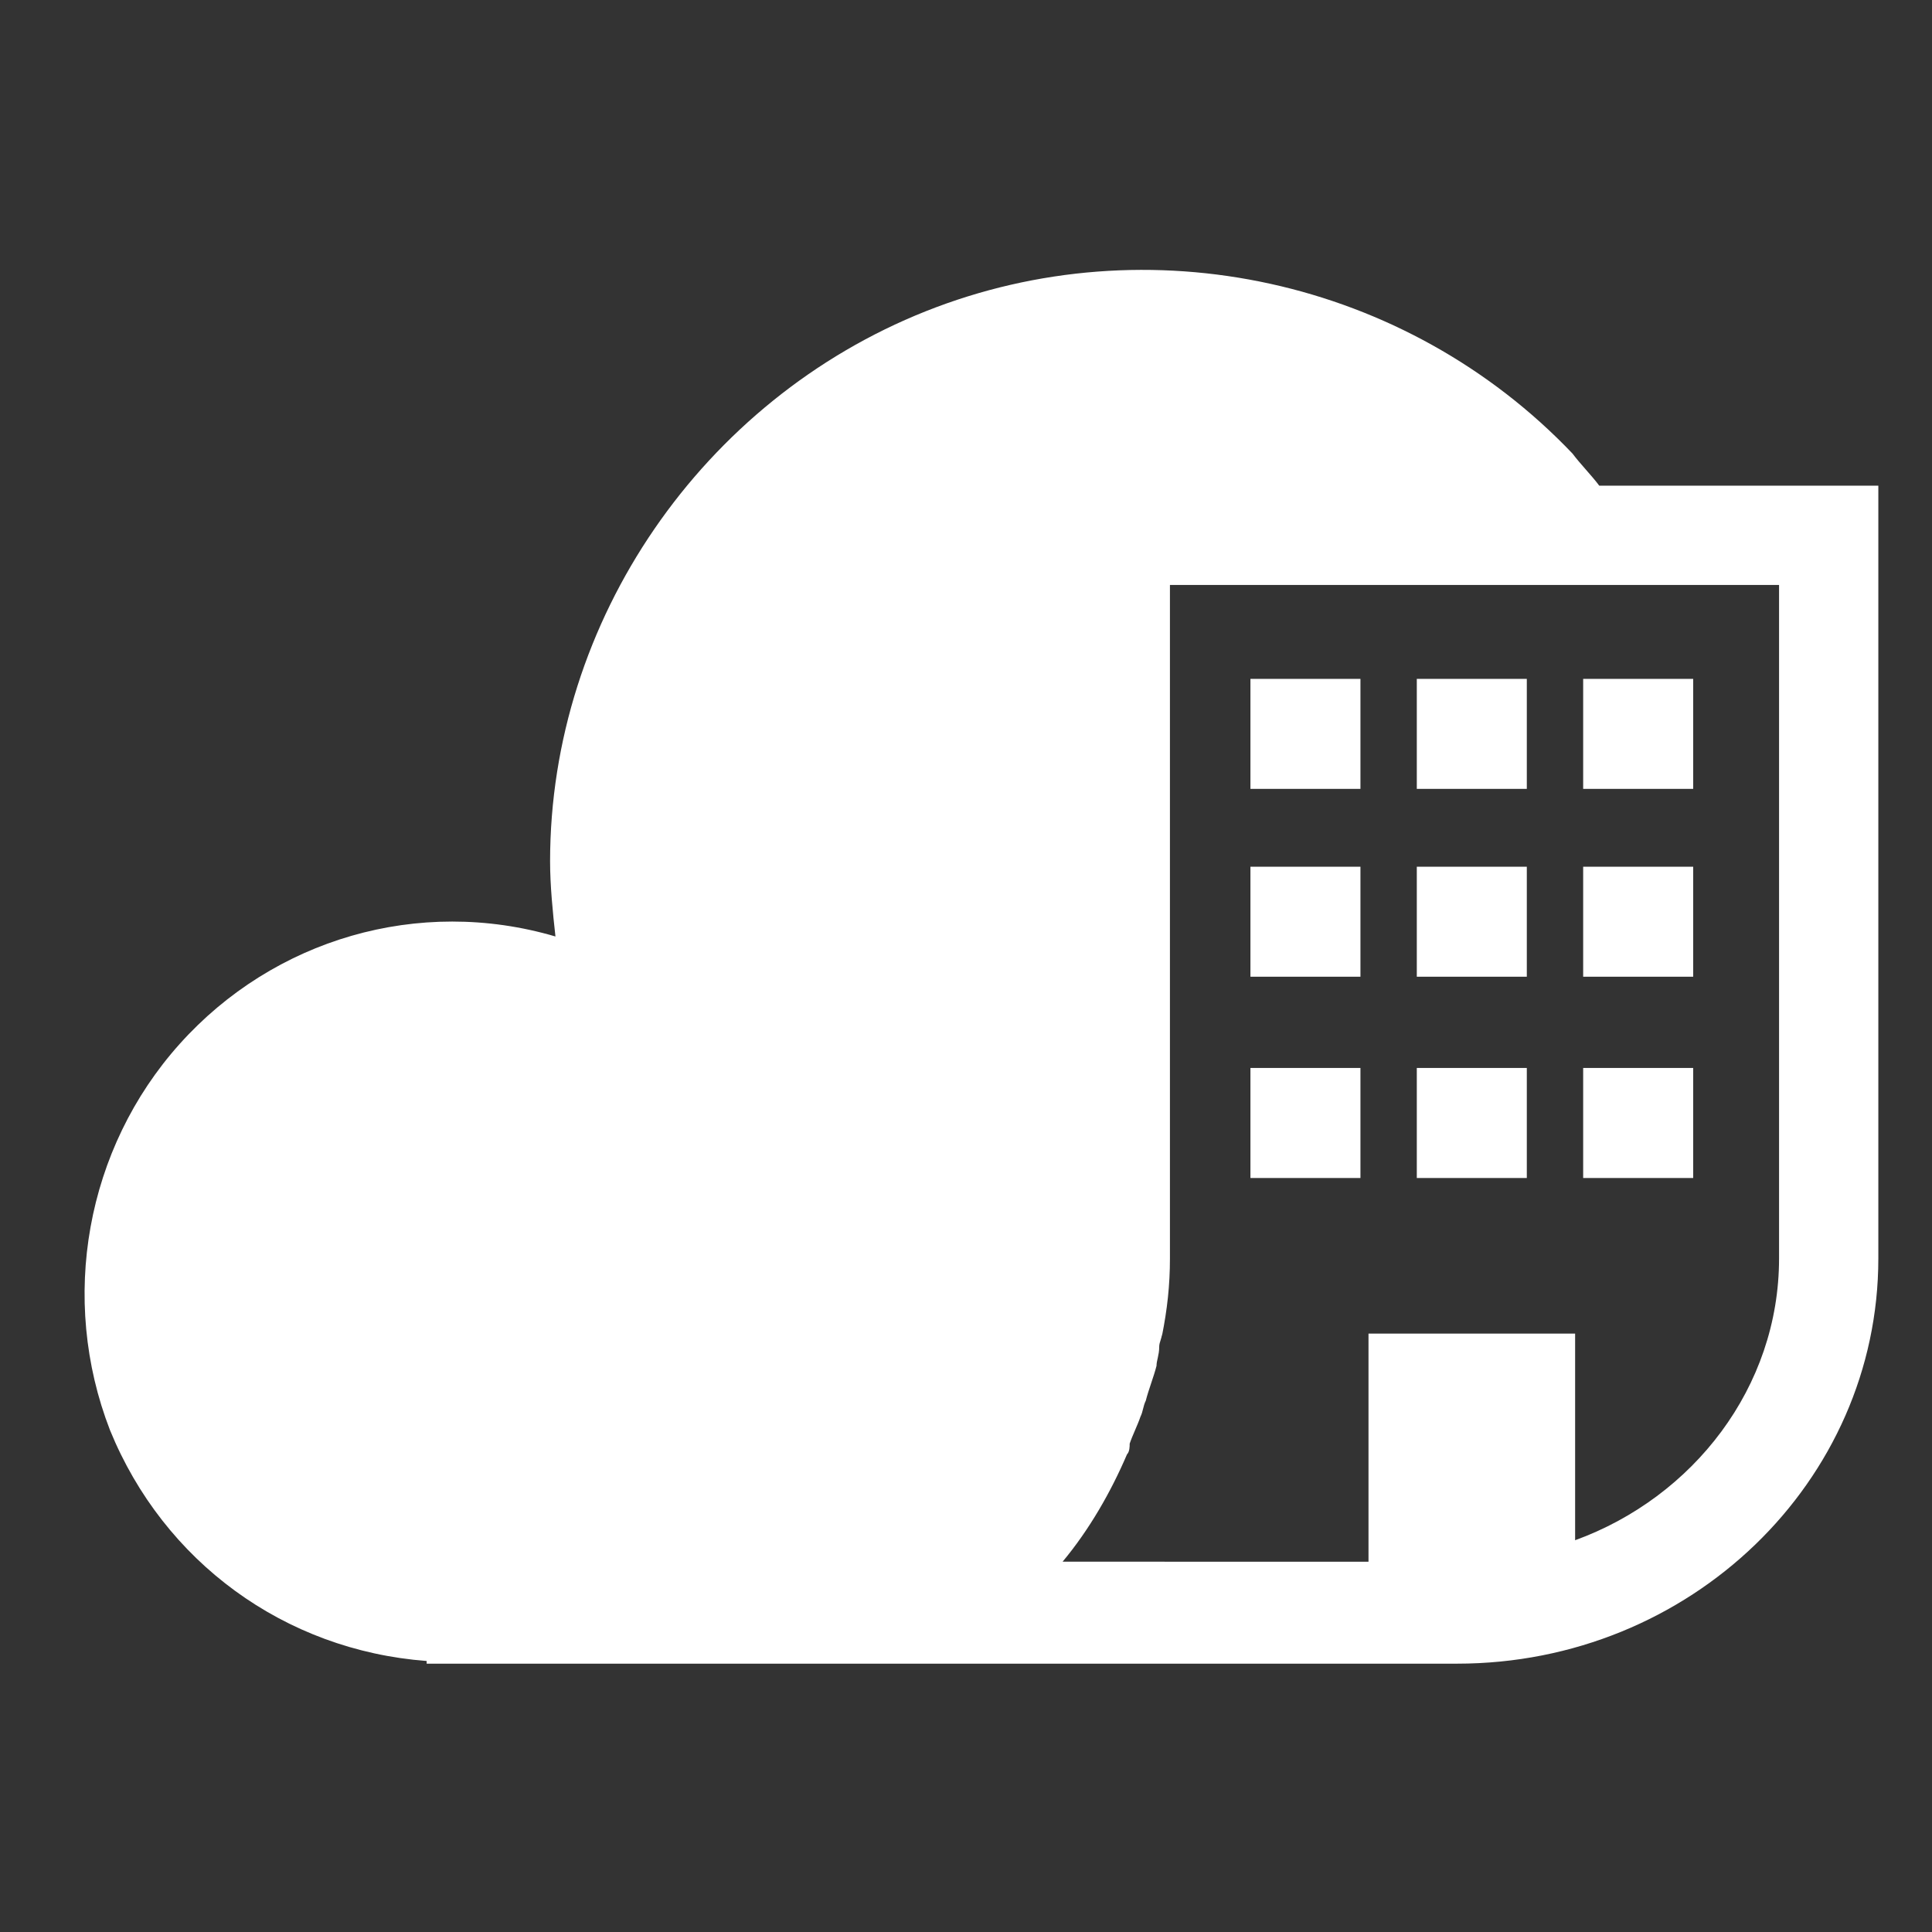
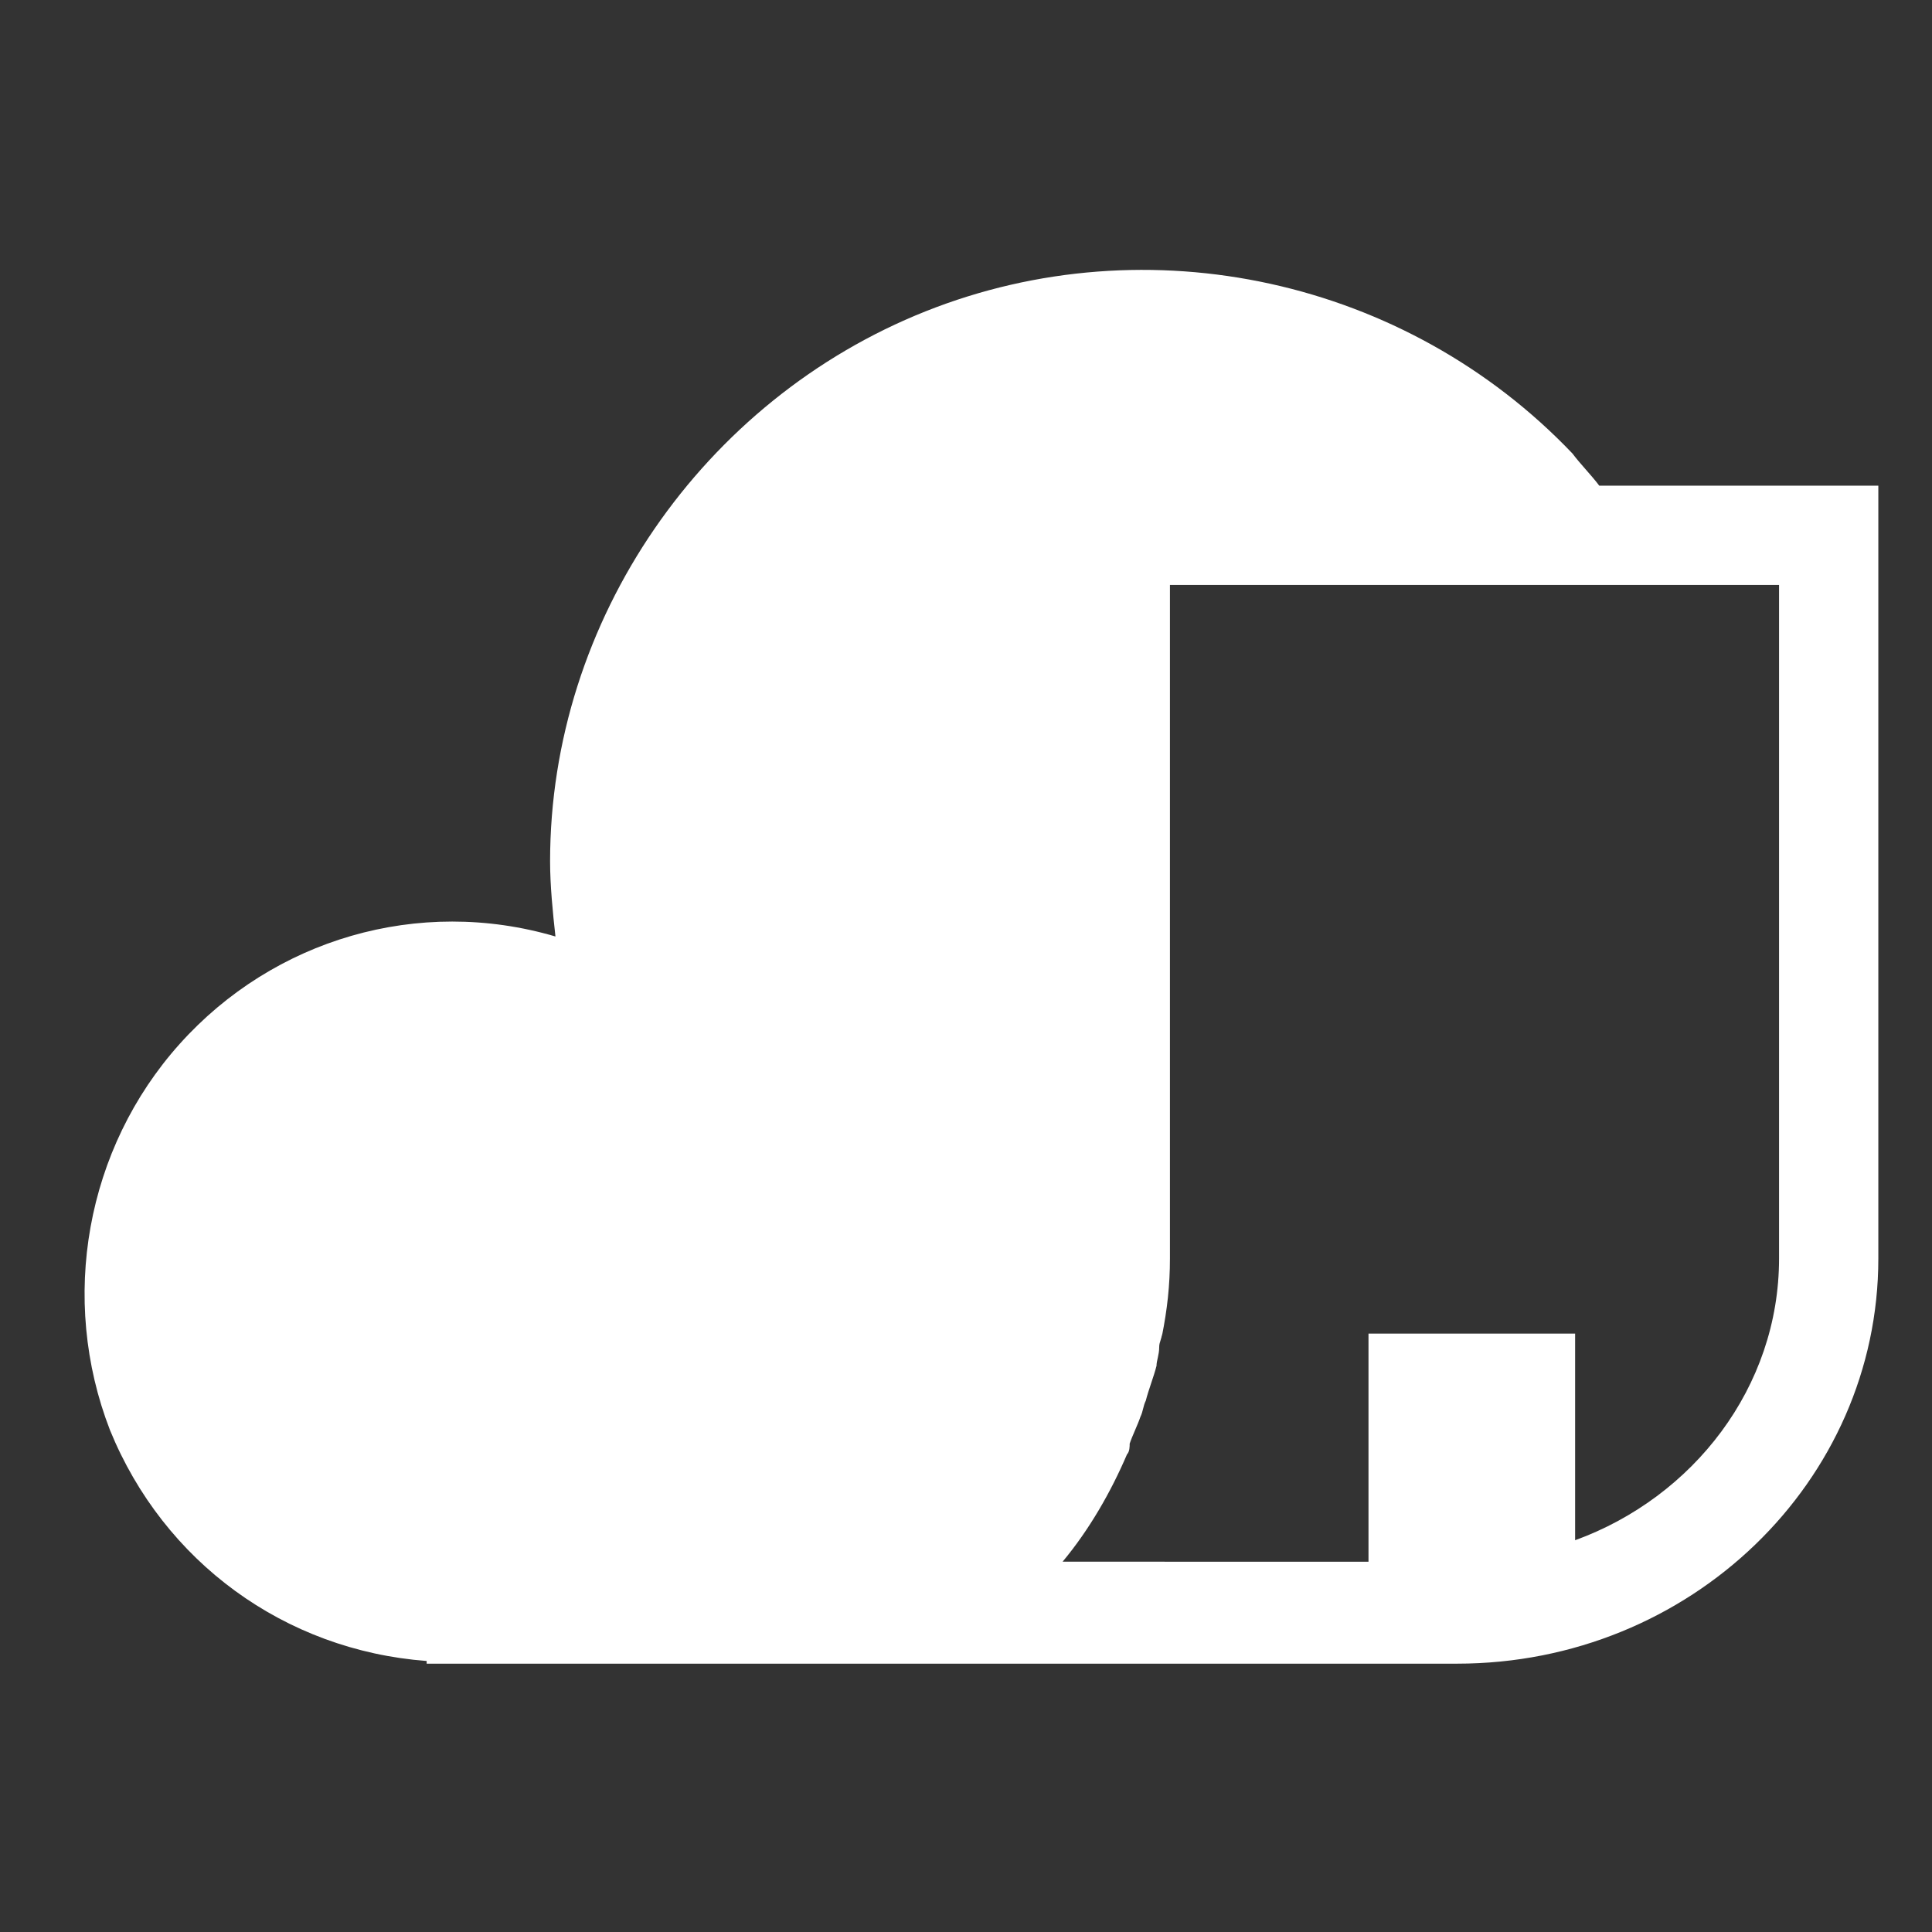
<svg xmlns="http://www.w3.org/2000/svg" id="Layer_1" viewBox="0 0 72 72">
  <rect x="0" y="0" width="72" height="72" fill="#333333" stroke="none" />
  <style>.st0{fill:#fff}</style>
  <path class="st0" d="M59.6 18.1c-.3-.4-.7-.8-1-1.2-6.2-6.5-15.8-8.6-24.1-5.3s-14 11.5-14 20.5c0 .9.1 1.9.2 2.8-5.1-1.5-10.5.1-14 4s-4.5 9.5-2.6 14.4c2 4.9 6.5 8.2 11.8 8.6v.1h38.4C63 62 70 55.2 70 46.9V18.1H59.6zm6.7 28.8c0 4.8-3.2 8.9-7.6 10.5v-7.7H51v8.5H39.6c1-1.2 1.8-2.6 2.4-4 .1-.1.1-.3.1-.4.1-.3.3-.7.4-1 .1-.2.1-.4.2-.6.1-.4.3-.9.4-1.3 0-.2.1-.4.1-.7 0-.2.1-.3.1-.5v.1c.2-1 .3-1.9.3-2.9V21.8h22.7v25.1z" />
-   <path class="st0" d="M46.6 25.3h4.1v4.1h-4.1zm6.2 0h4.1v4.1h-4.1zm6.2 0h4.1v4.1H59zm-12.4 7h4.1v4.1h-4.1zm6.2 0h4.1v4.1h-4.1zm6.2 0h4.1v4.1H59zm-12.4 7.5h4.1v4.1h-4.1zm6.2 0h4.1v4.1h-4.1zm6.2 0h4.1v4.1H59z" />
</svg>